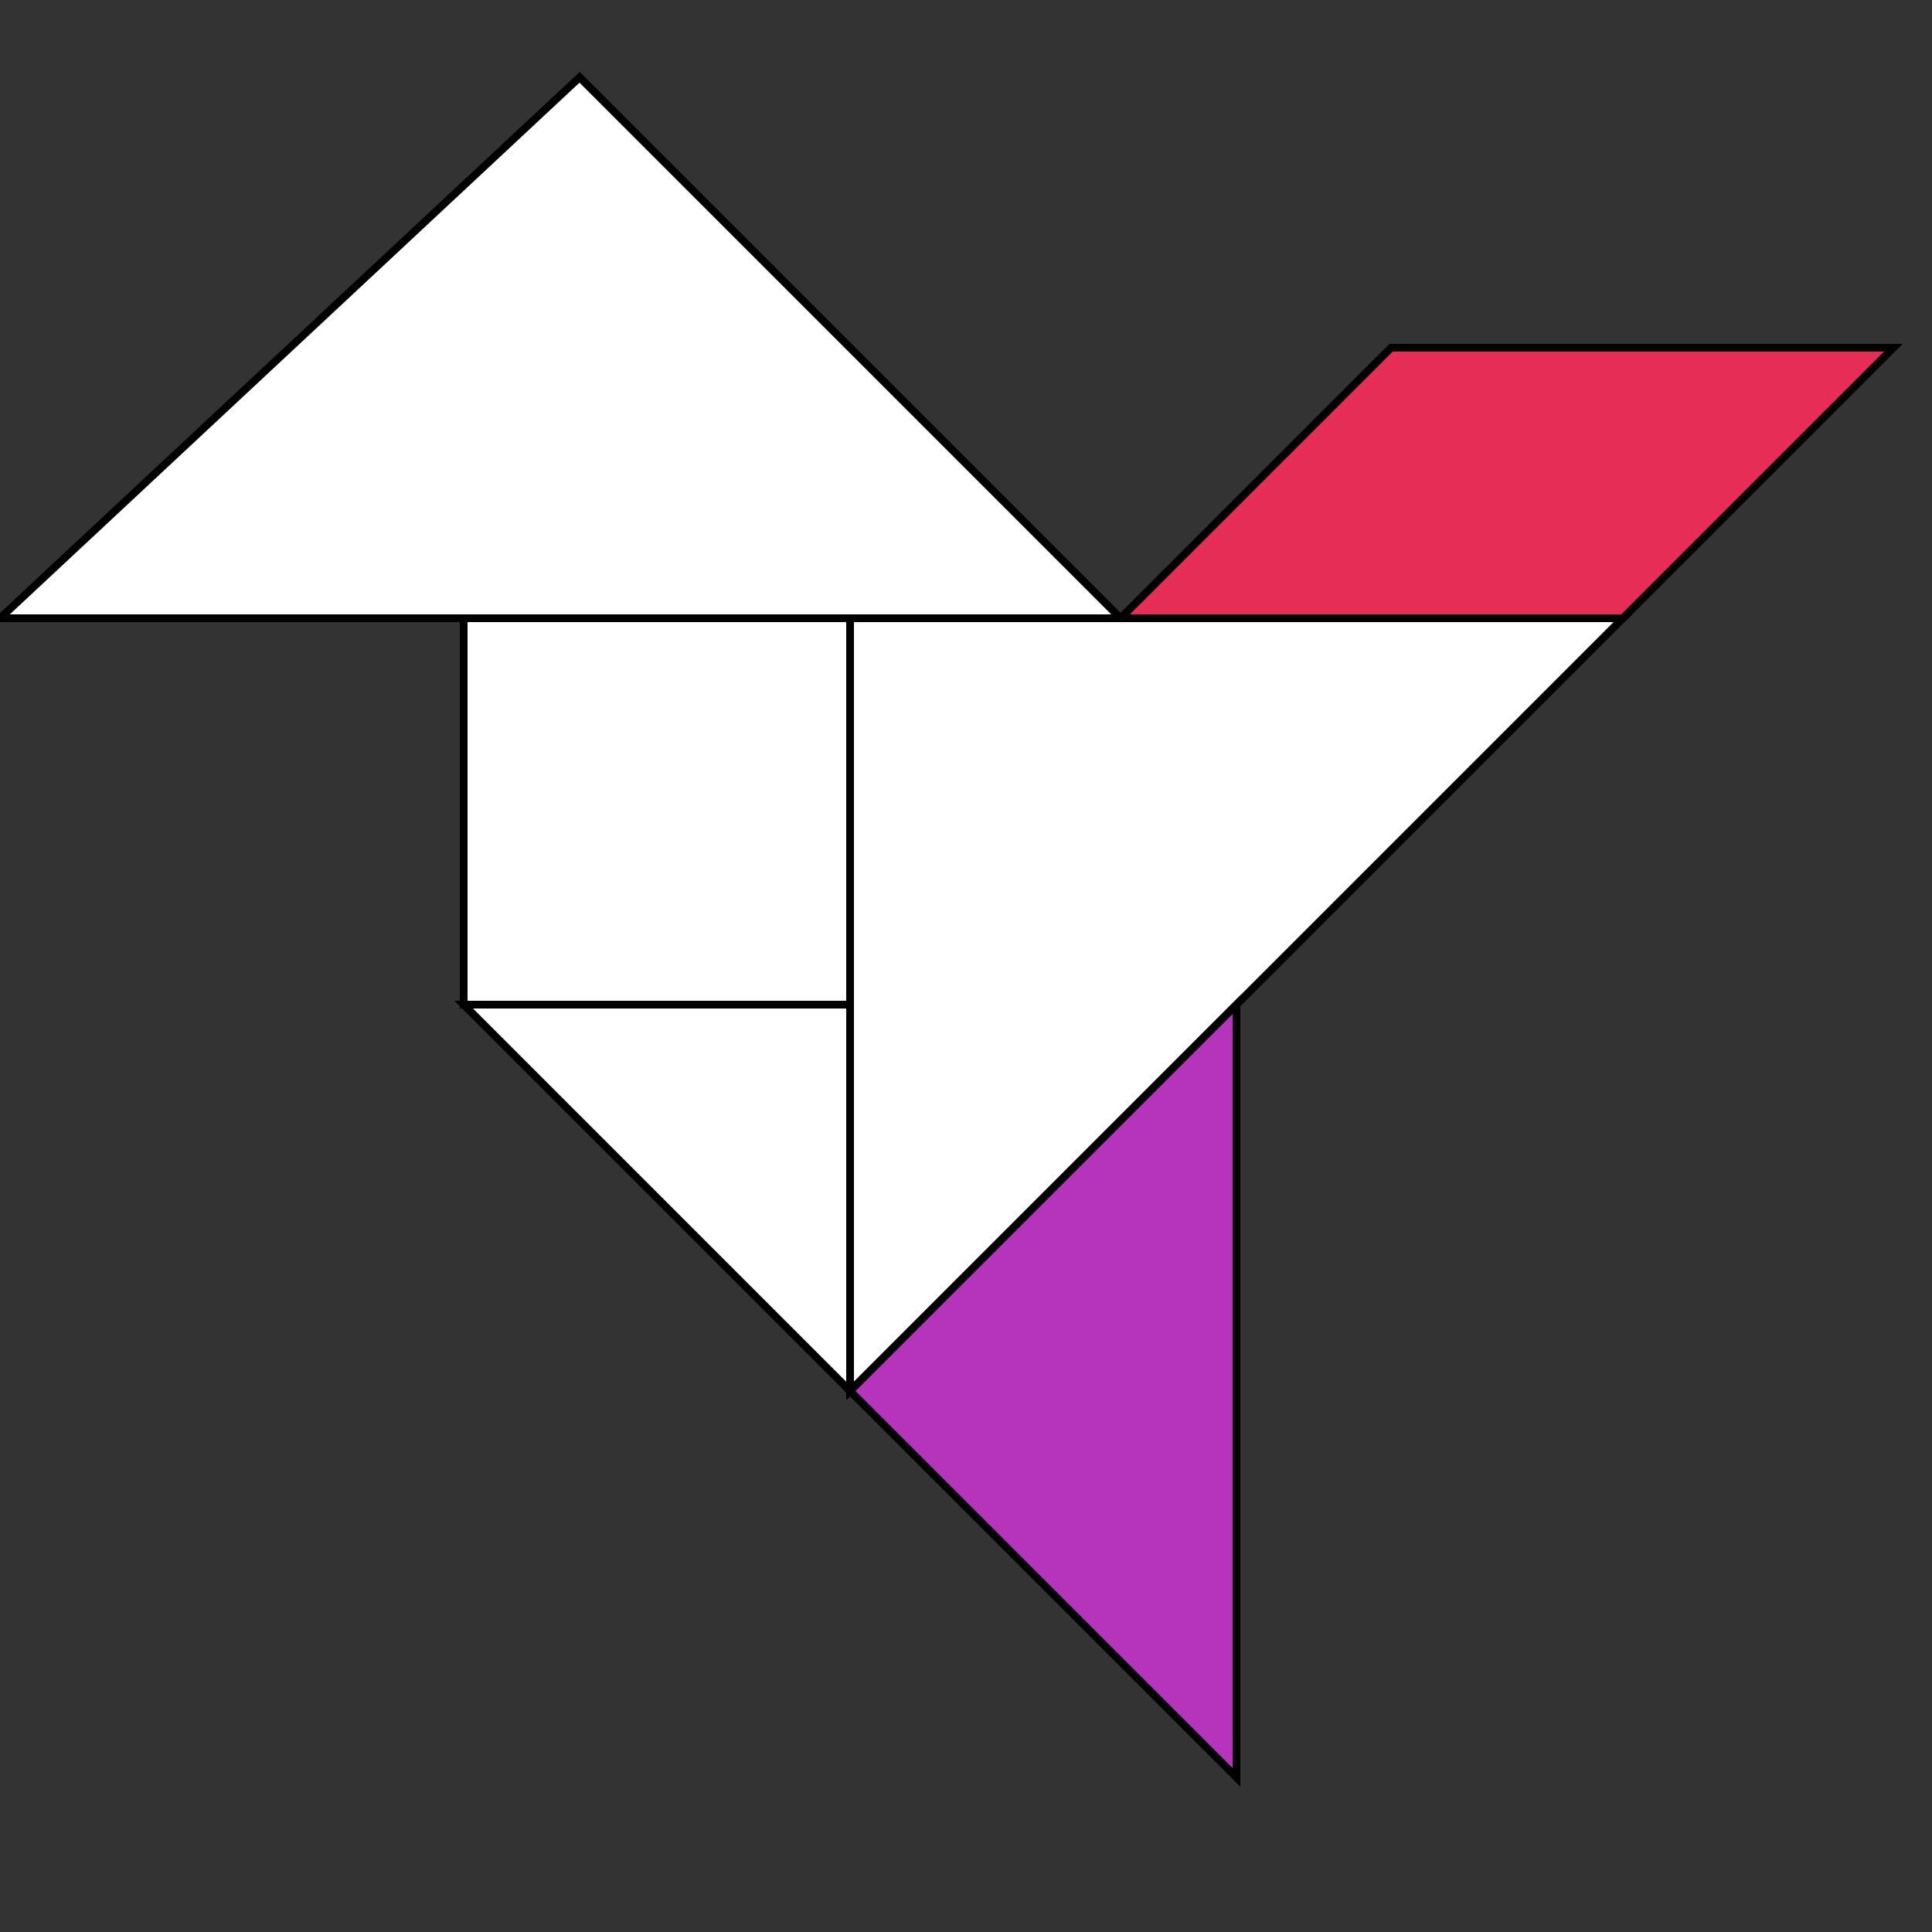
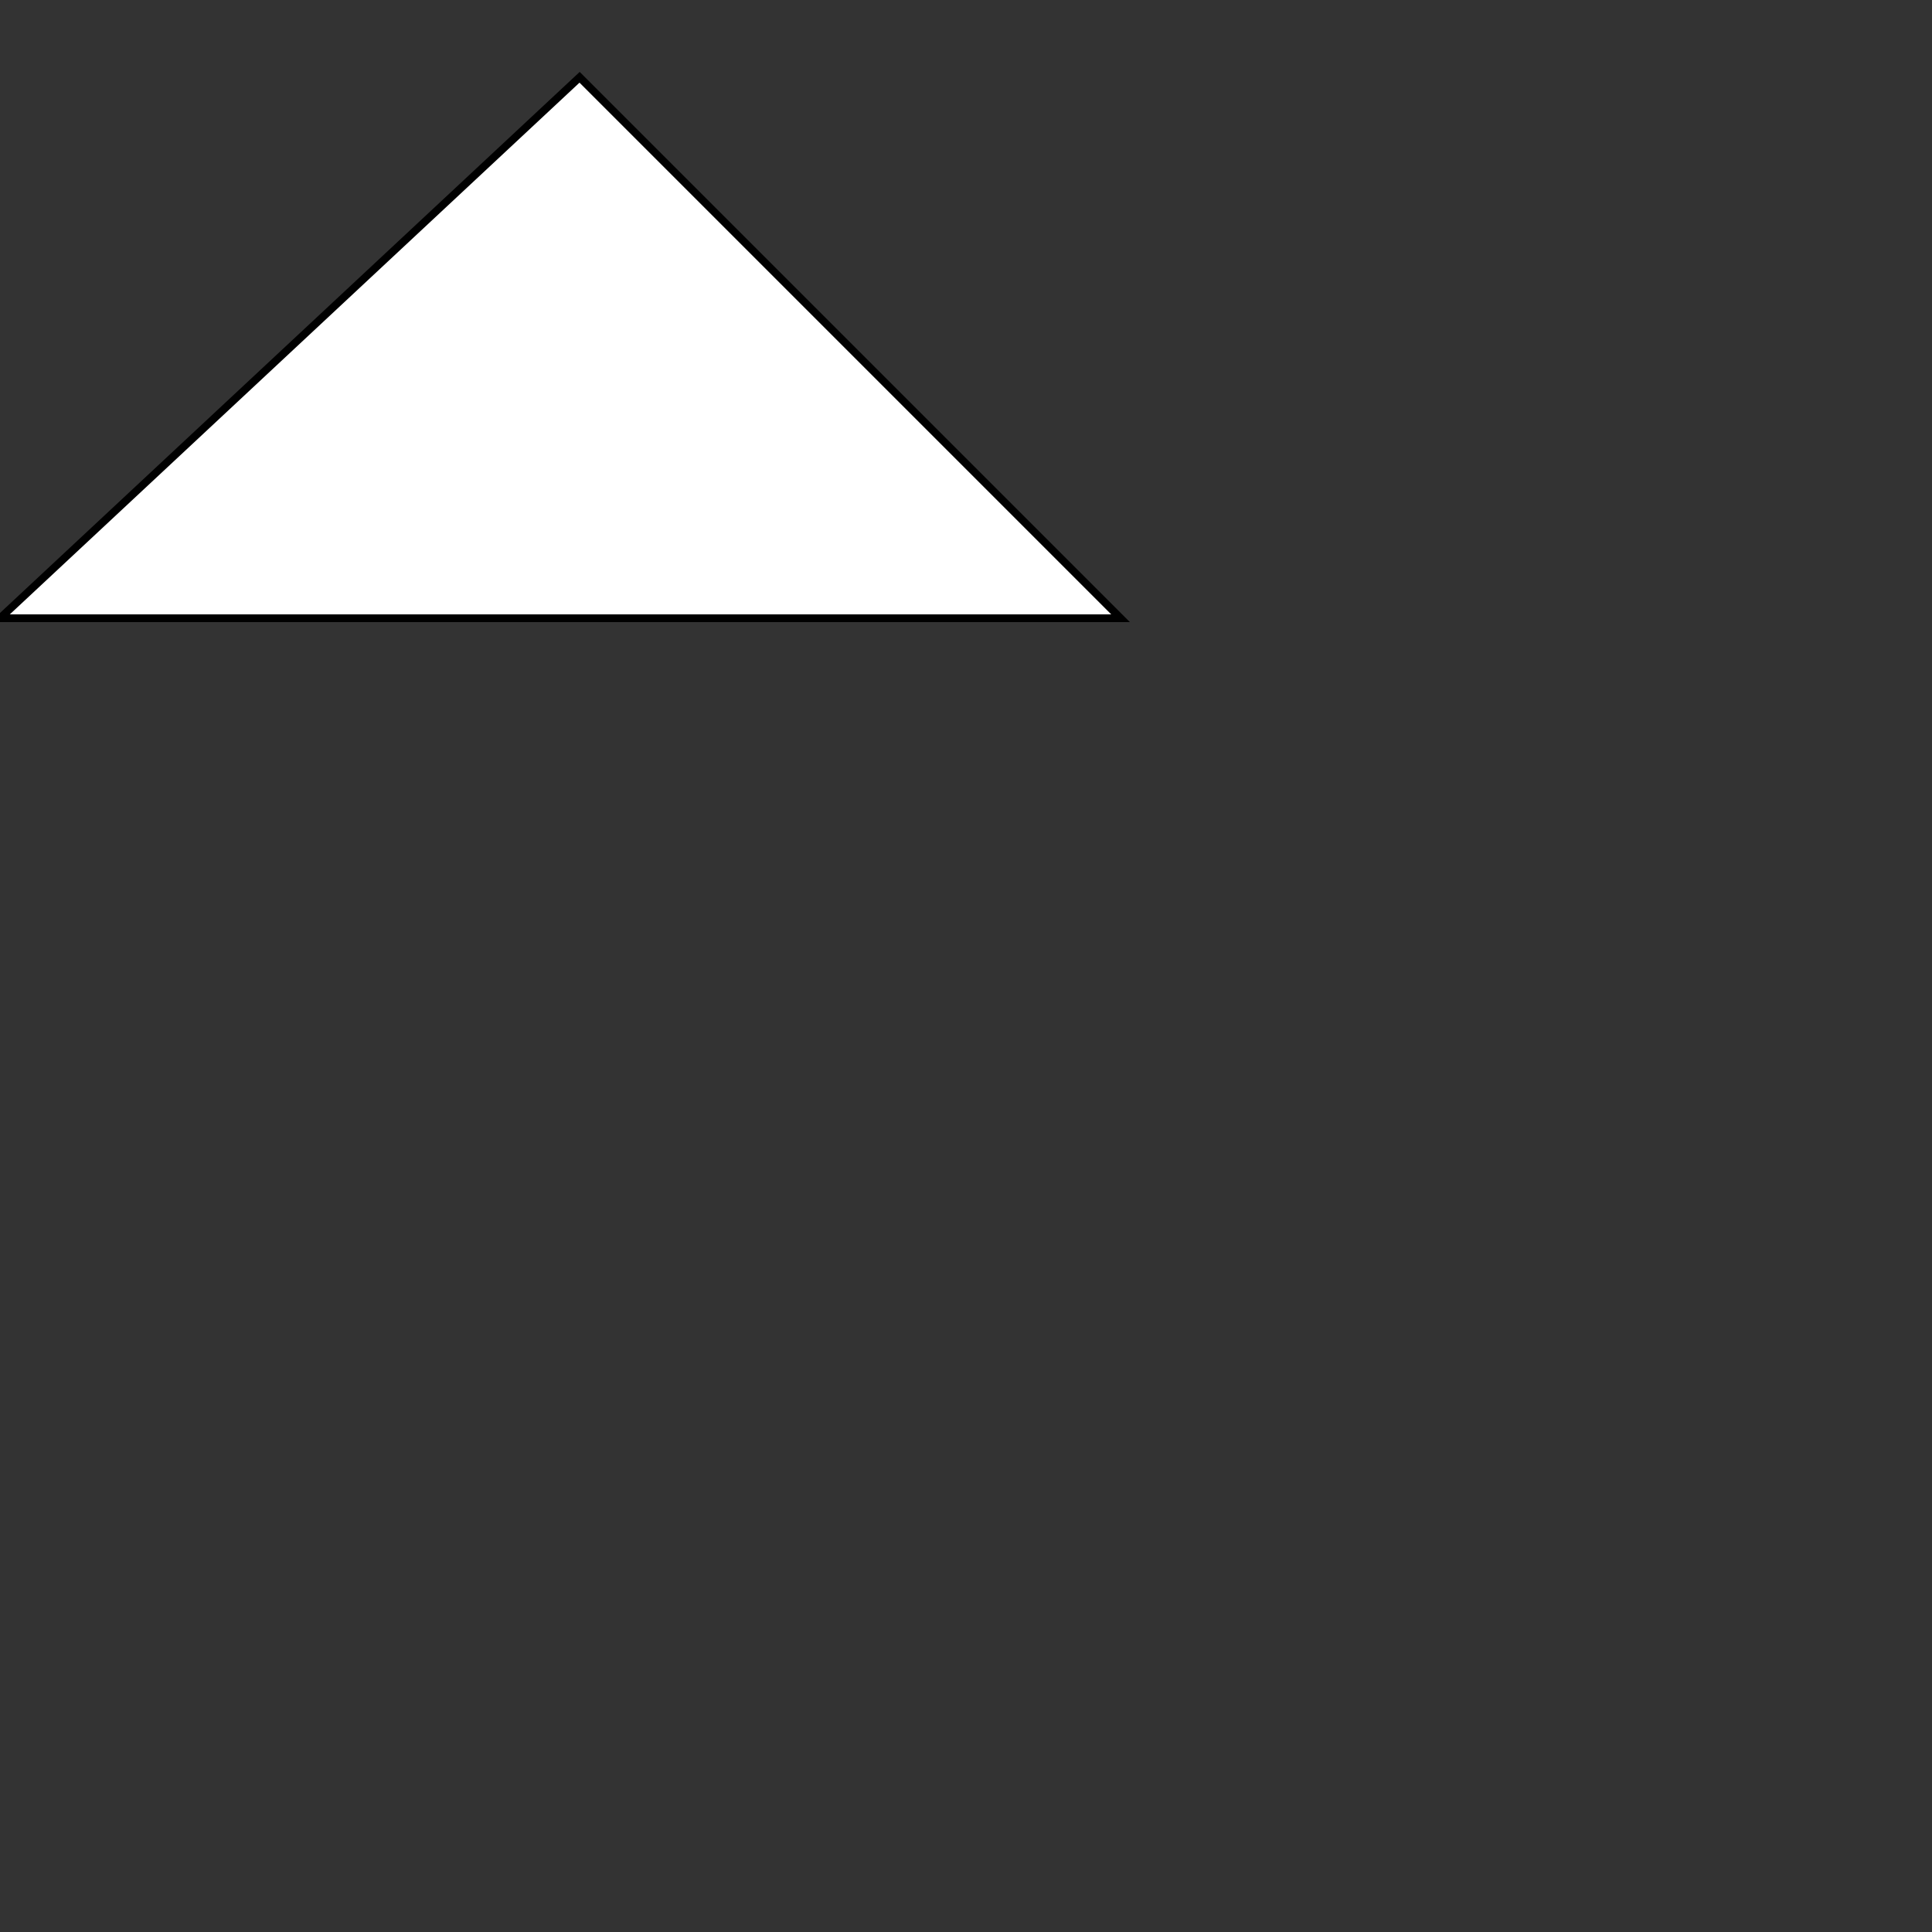
<svg xmlns="http://www.w3.org/2000/svg" stroke="black" stroke-width=".2" version="1.0" viewBox="0 0 50 50">
  <rect x="0" y="0" width="50" height="50" fill="#333333" stroke="none" />
-   <path fill="#FFF" d="M12 16h10v10H12z" />
  <path fill="#FFF" d="M0  16h29L15 2z" />
-   <path fill="#e52d55" d="M29 16h13l7-7H36z" />
-   <path fill="#FFF" d="M22 16v20l20-20z" />
-   <path fill="#B634BB" d="M22 36l10-10v20z" />
-   <path fill="#FFF" d="M12 26h10v10z" />
</svg>